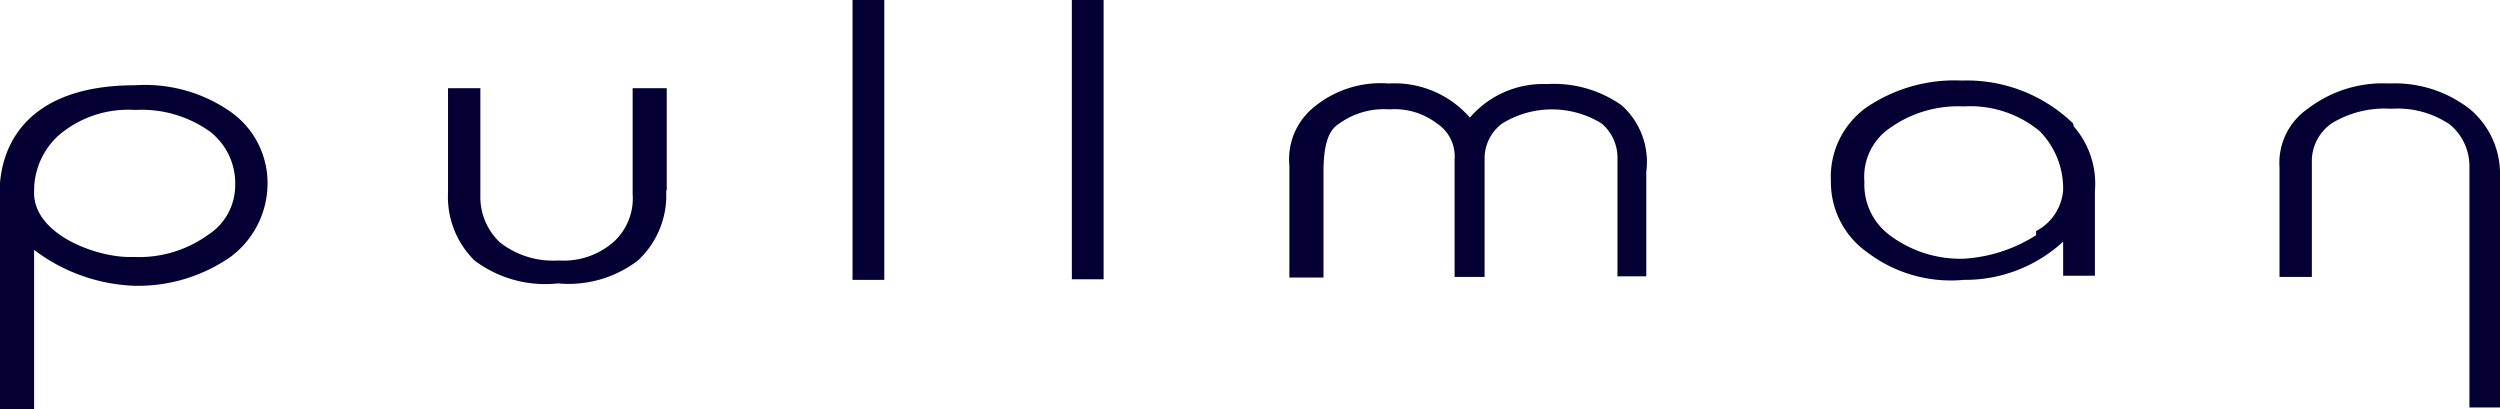
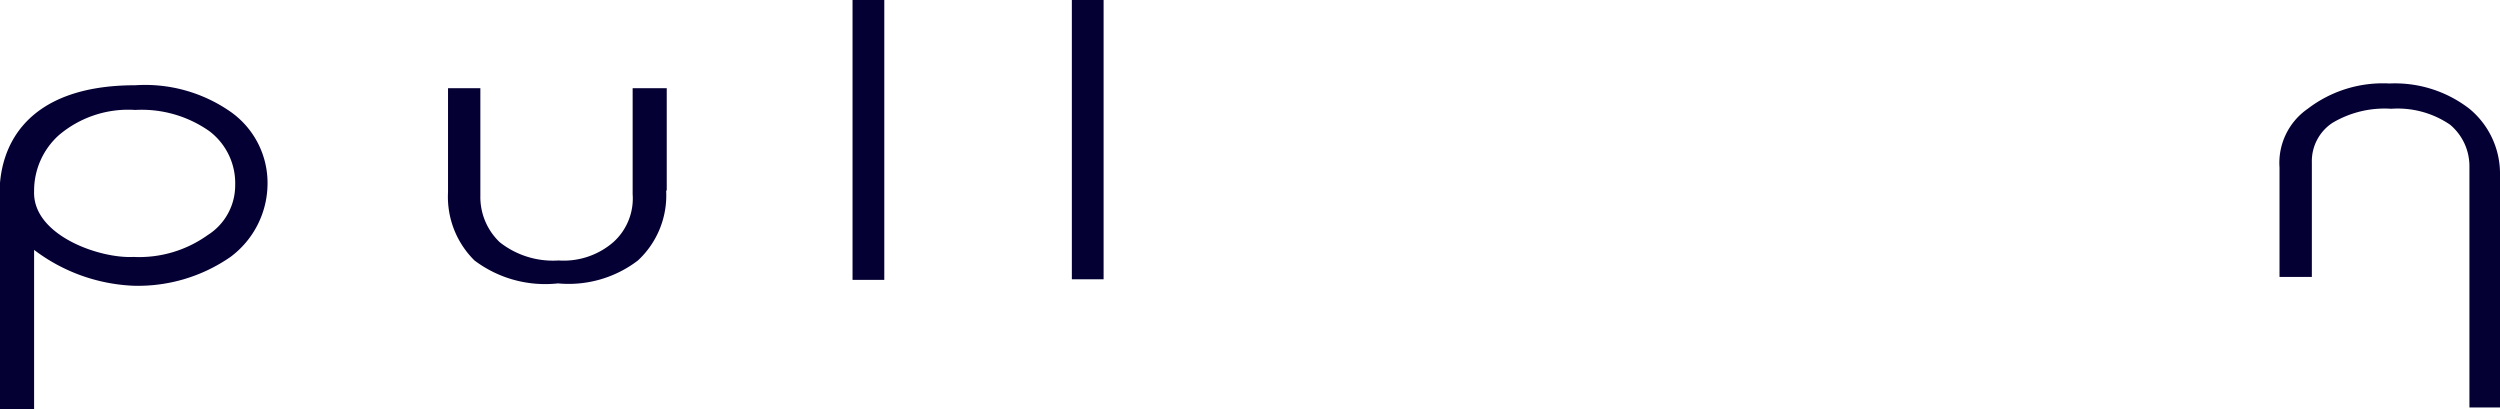
<svg xmlns="http://www.w3.org/2000/svg" viewBox="0 0 42.52 6.96">
  <defs>
    <style>.cls-1{fill:#050033;}</style>
  </defs>
  <g id="Calque_2" data-name="Calque 2">
    <g id="artwork">
      <path class="cls-1" d="M11.34,3.24V1.5h-.58V3.3a1,1,0,0,1-.33.82,1.29,1.29,0,0,1-.93.31,1.46,1.46,0,0,1-1-.31,1.06,1.06,0,0,1-.33-.79V1.5H7.62V3.27a1.52,1.52,0,0,0,.45,1.16,2,2,0,0,0,1.42.39,1.94,1.94,0,0,0,1.36-.39,1.51,1.51,0,0,0,.48-1.19" />
      <polygon class="cls-1" points="14.53 0 14.5 0 14.5 4.76 15.04 4.76 15.04 0 14.53 0" />
      <polygon class="cls-1" points="18.26 0 18.23 0 18.23 4.75 18.77 4.75 18.77 0 18.26 0" />
-       <path class="cls-1" d="M25,2a1.7,1.7,0,0,0-1.38-.58,1.78,1.78,0,0,0-1.27.4,1.14,1.14,0,0,0-.42,1V4.72h.58V2.92c0-.54.12-.73.27-.82a1.3,1.3,0,0,1,.85-.24,1.19,1.19,0,0,1,.81.24.67.67,0,0,1,.3.61v2h.51v-2a.74.74,0,0,1,.3-.61,1.61,1.61,0,0,1,1.69,0,.76.76,0,0,1,.27.6v2H28V2.92a1.29,1.29,0,0,0-.42-1.13,2,2,0,0,0-1.27-.36A1.64,1.64,0,0,0,25,2" />
      <path class="cls-1" d="M42.52,6.93v-4A1.43,1.43,0,0,0,42,1.85a2.07,2.07,0,0,0-1.36-.43,2.1,2.1,0,0,0-1.39.43,1.12,1.12,0,0,0-.48,1V4.71h.55V2.76a.78.78,0,0,1,.35-.67,1.73,1.73,0,0,1,1-.24,1.58,1.58,0,0,1,1,.27.92.92,0,0,1,.33.7V6.93Z" />
      <path class="cls-1" d="M3.53,4a2,2,0,0,1-1.26.37C1.69,4.4.55,4,.58,3.25A1.27,1.27,0,0,1,1,2.3a1.82,1.82,0,0,1,1.3-.43,2,2,0,0,1,1.26.36A1.11,1.11,0,0,1,4,3.15,1,1,0,0,1,3.53,4M3.92,1.9A2.54,2.54,0,0,0,2.3,1.45C.43,1.45-.08,2.51,0,3.49V7H.58V4.25a3,3,0,0,0,1.69.61,2.76,2.76,0,0,0,1.65-.49,1.56,1.56,0,0,0,.63-1.22A1.48,1.48,0,0,0,3.92,1.9" />
-       <path class="cls-1" d="M34.63,4a2.57,2.57,0,0,1-1.23.4A2,2,0,0,1,32.14,4a1.07,1.07,0,0,1-.43-.91,1,1,0,0,1,.43-.91,2,2,0,0,1,1.26-.37,1.85,1.85,0,0,1,1.29.42,1.39,1.39,0,0,1,.4,1,.86.86,0,0,1-.46.7m.63-1.83a2.6,2.6,0,0,0-1.89-.73,2.67,2.67,0,0,0-1.63.46,1.45,1.45,0,0,0-.6,1.25,1.46,1.46,0,0,0,.63,1.22,2.35,2.35,0,0,0,1.63.46,2.46,2.46,0,0,0,1.69-.65v.58h.54V3.25a1.48,1.48,0,0,0-.36-1.1" />
    </g>
  </g>
</svg>